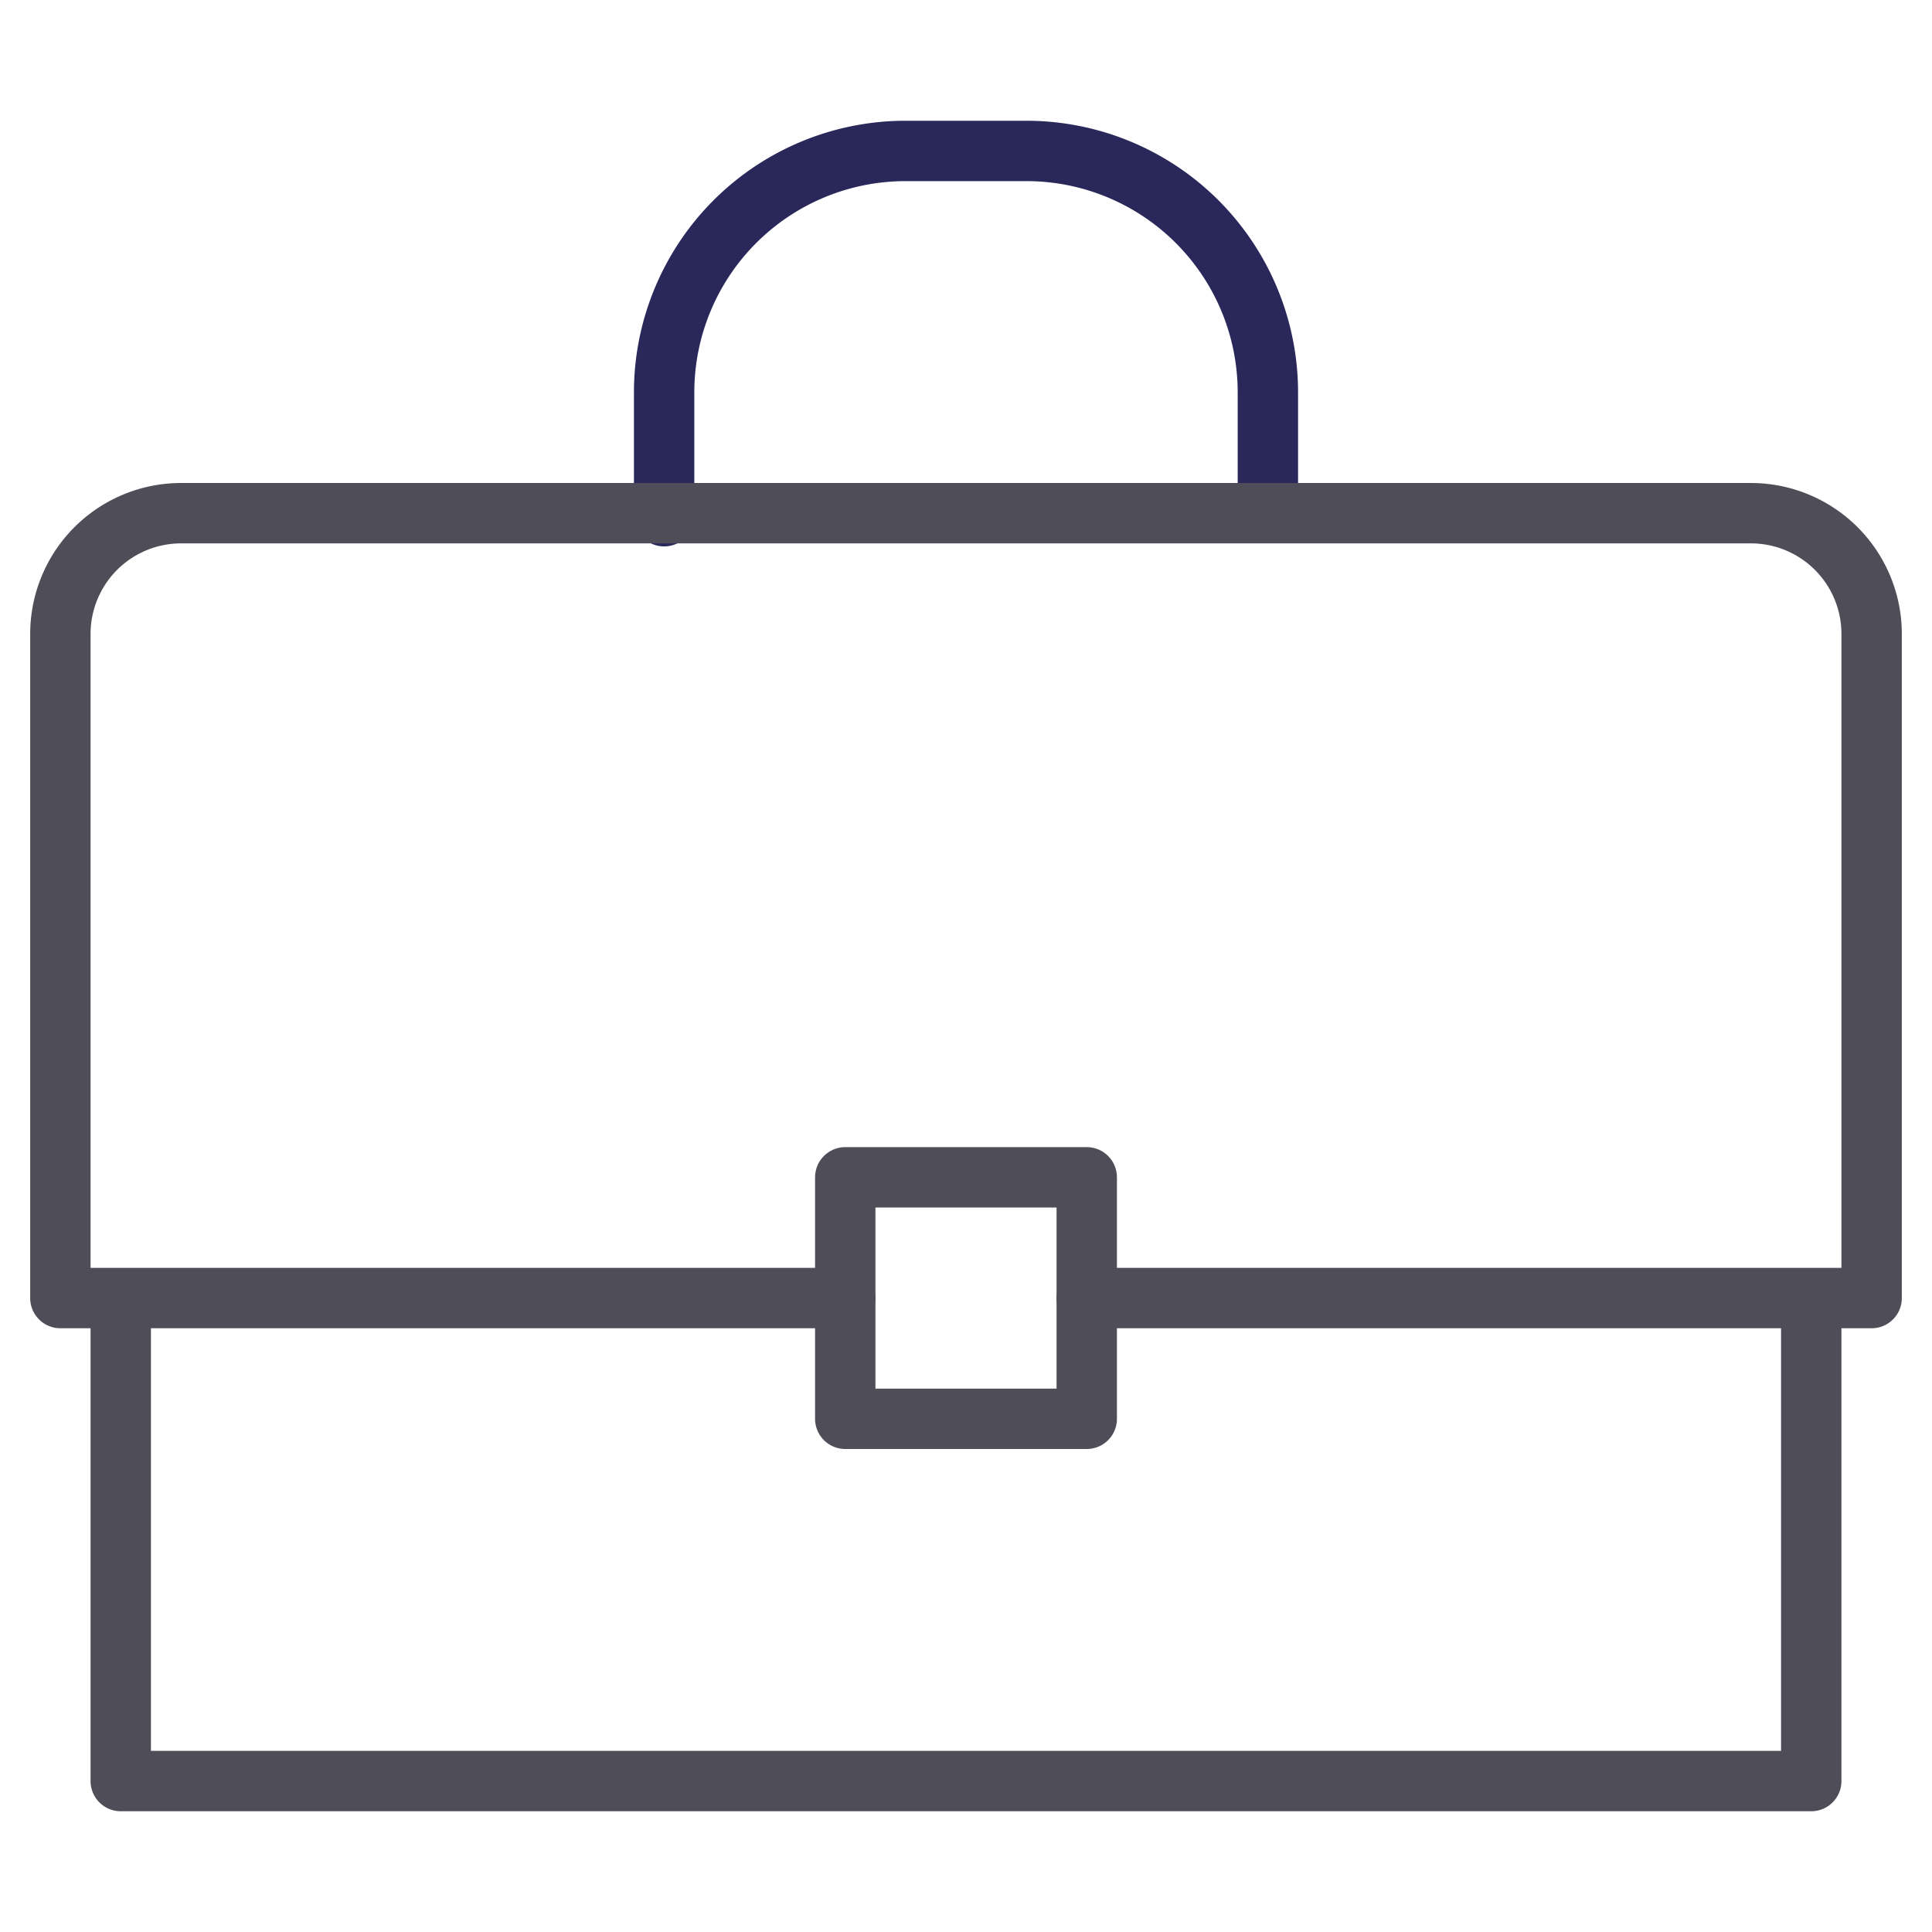
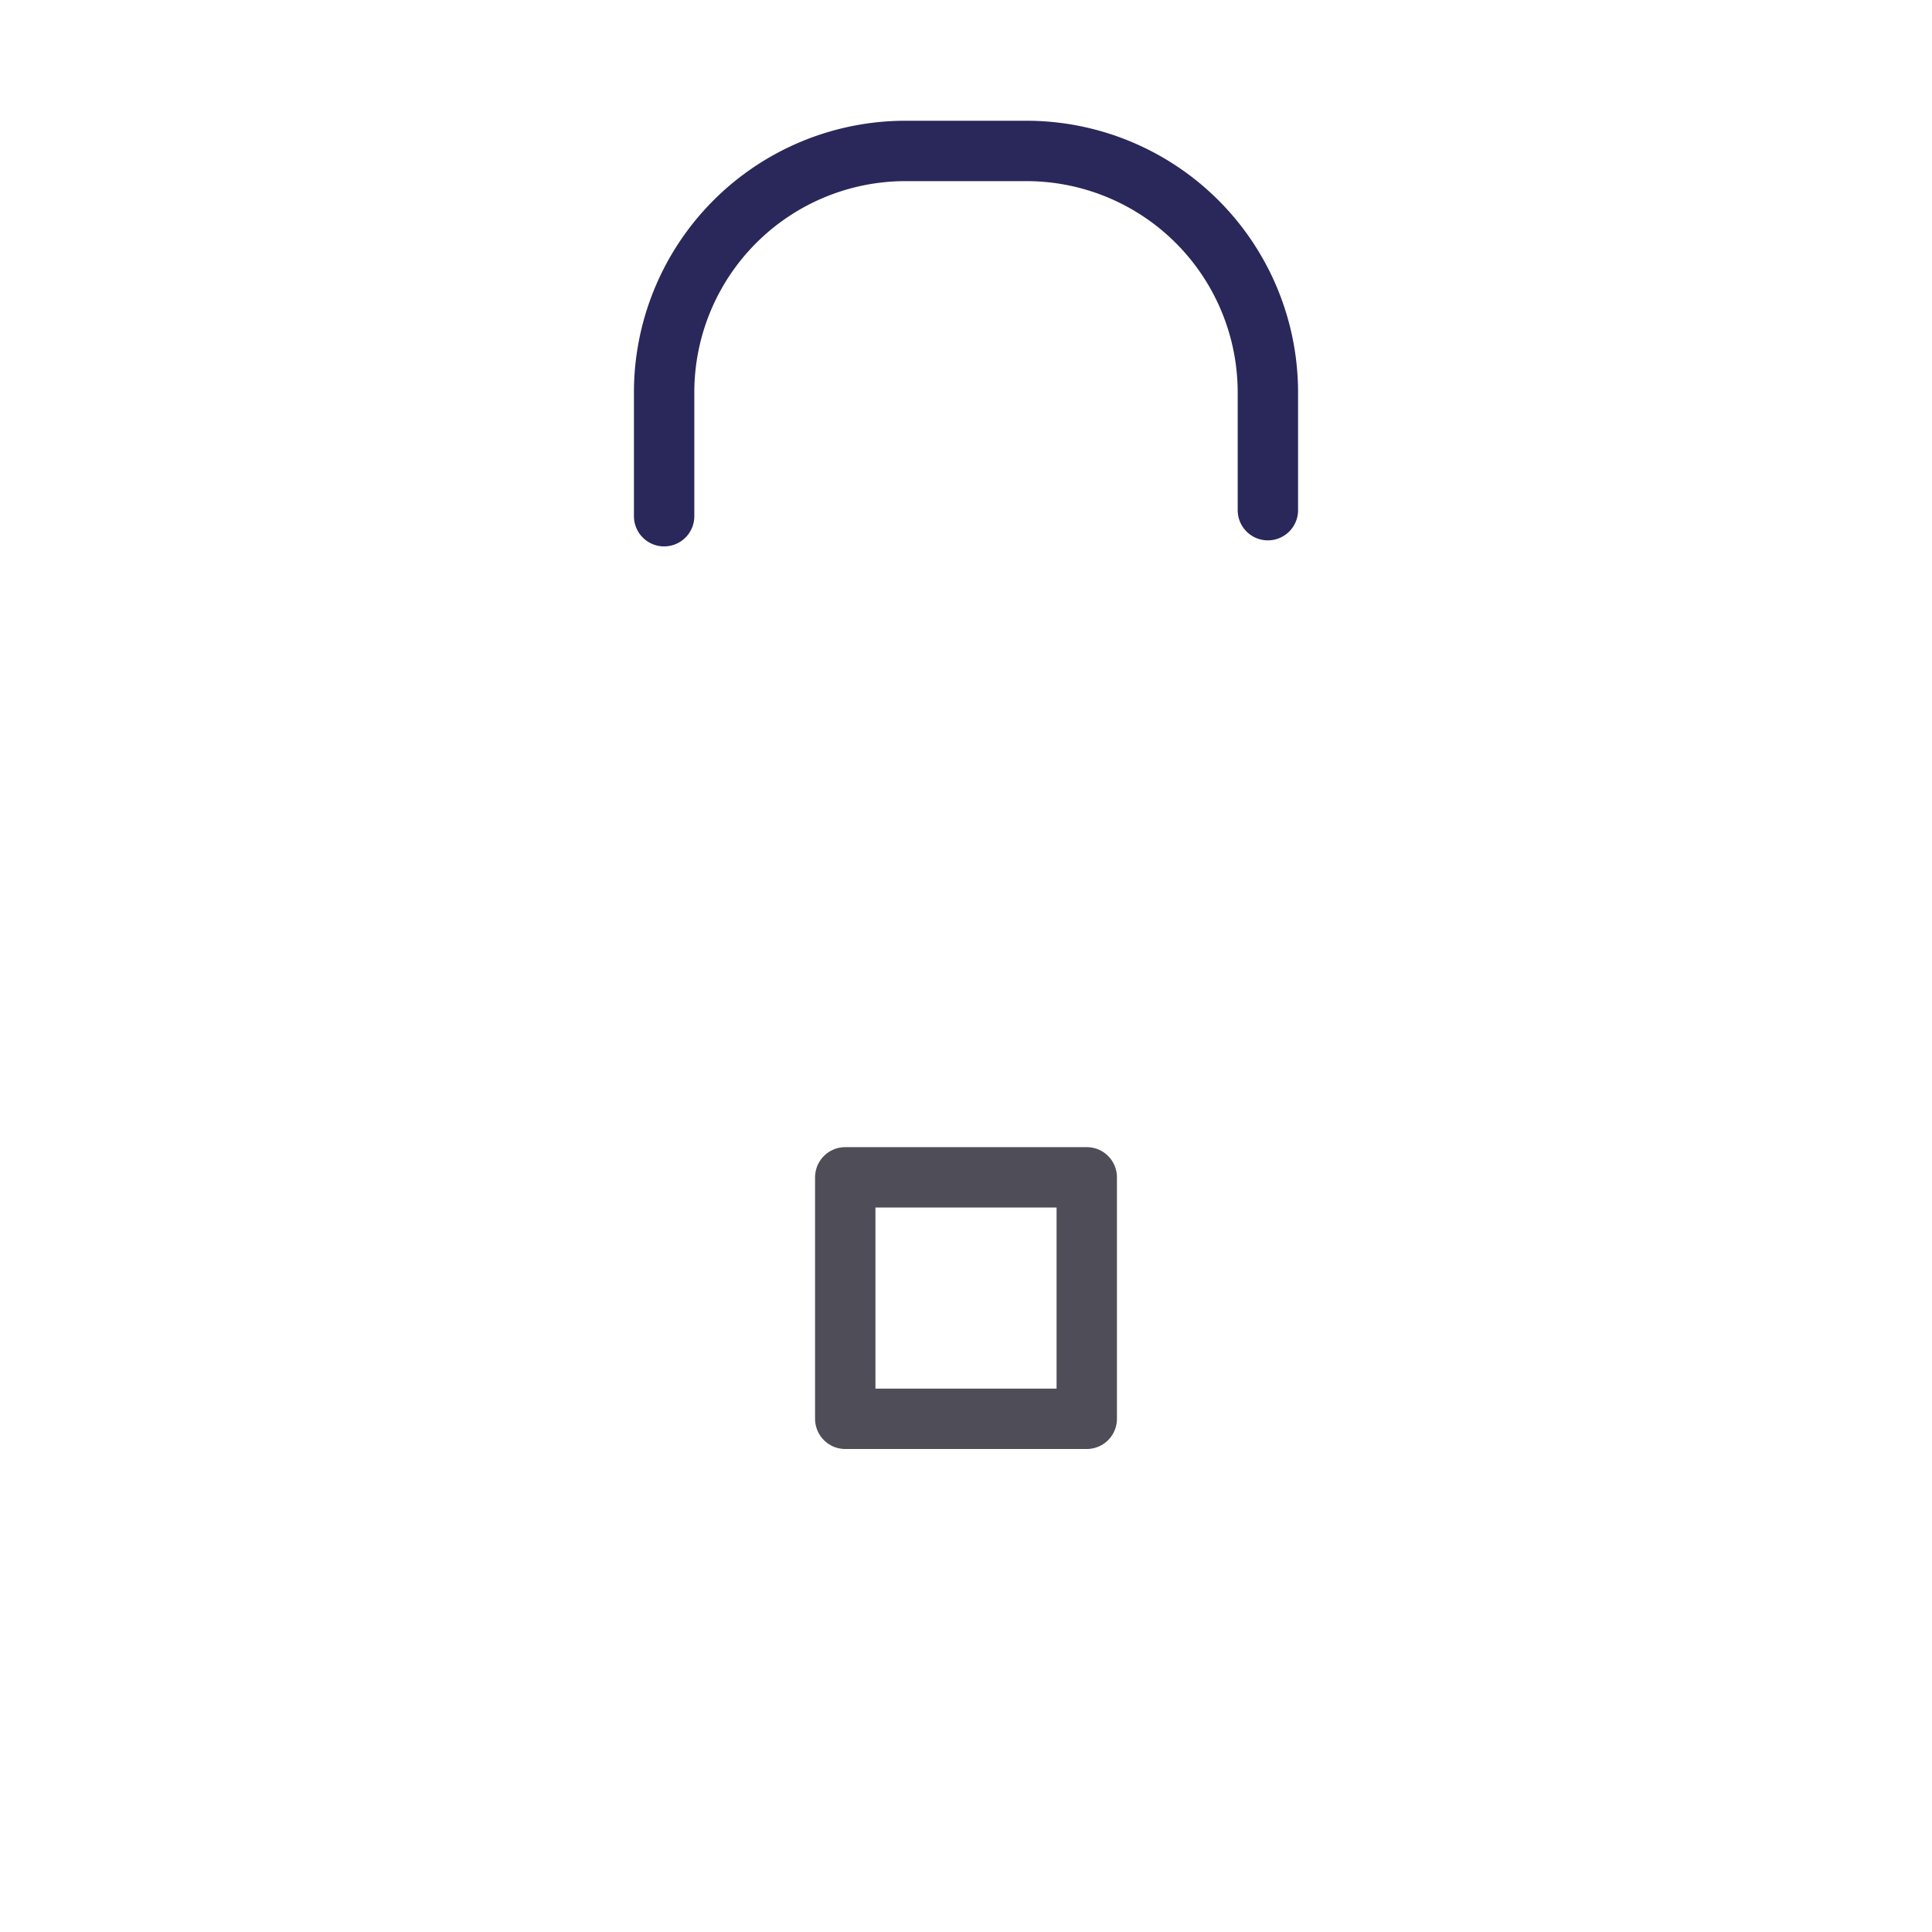
<svg xmlns="http://www.w3.org/2000/svg" viewBox="0 0 64 64" aria-labelledby="title" aria-describedby="desc" role="img">
  <title>Briefcase</title>
  <desc>A line styled icon from Orion Icon Library.</desc>
  <path data-name="layer2" d="M22 17.1V13a8 8 0 0 1 8-8h4a8 8 0 0 1 8 8v3.9" fill="none" stroke="#2a275a" stroke-miterlimit="10" stroke-width="2" stroke-linejoin="round" stroke-linecap="round" />
-   <path data-name="layer1" d="M36 43h26V21a4 4 0 0 0-4-4H6a4 4 0 0 0-4 4v22h26m32 0v16H4V43" fill="none" stroke="#4f4e58" stroke-miterlimit="10" stroke-width="2" stroke-linejoin="round" stroke-linecap="round" />
  <path data-name="layer1" fill="none" stroke="#4f4e58" stroke-miterlimit="10" stroke-width="2" d="M28 39h8v8h-8z" stroke-linejoin="round" stroke-linecap="round" />
</svg>